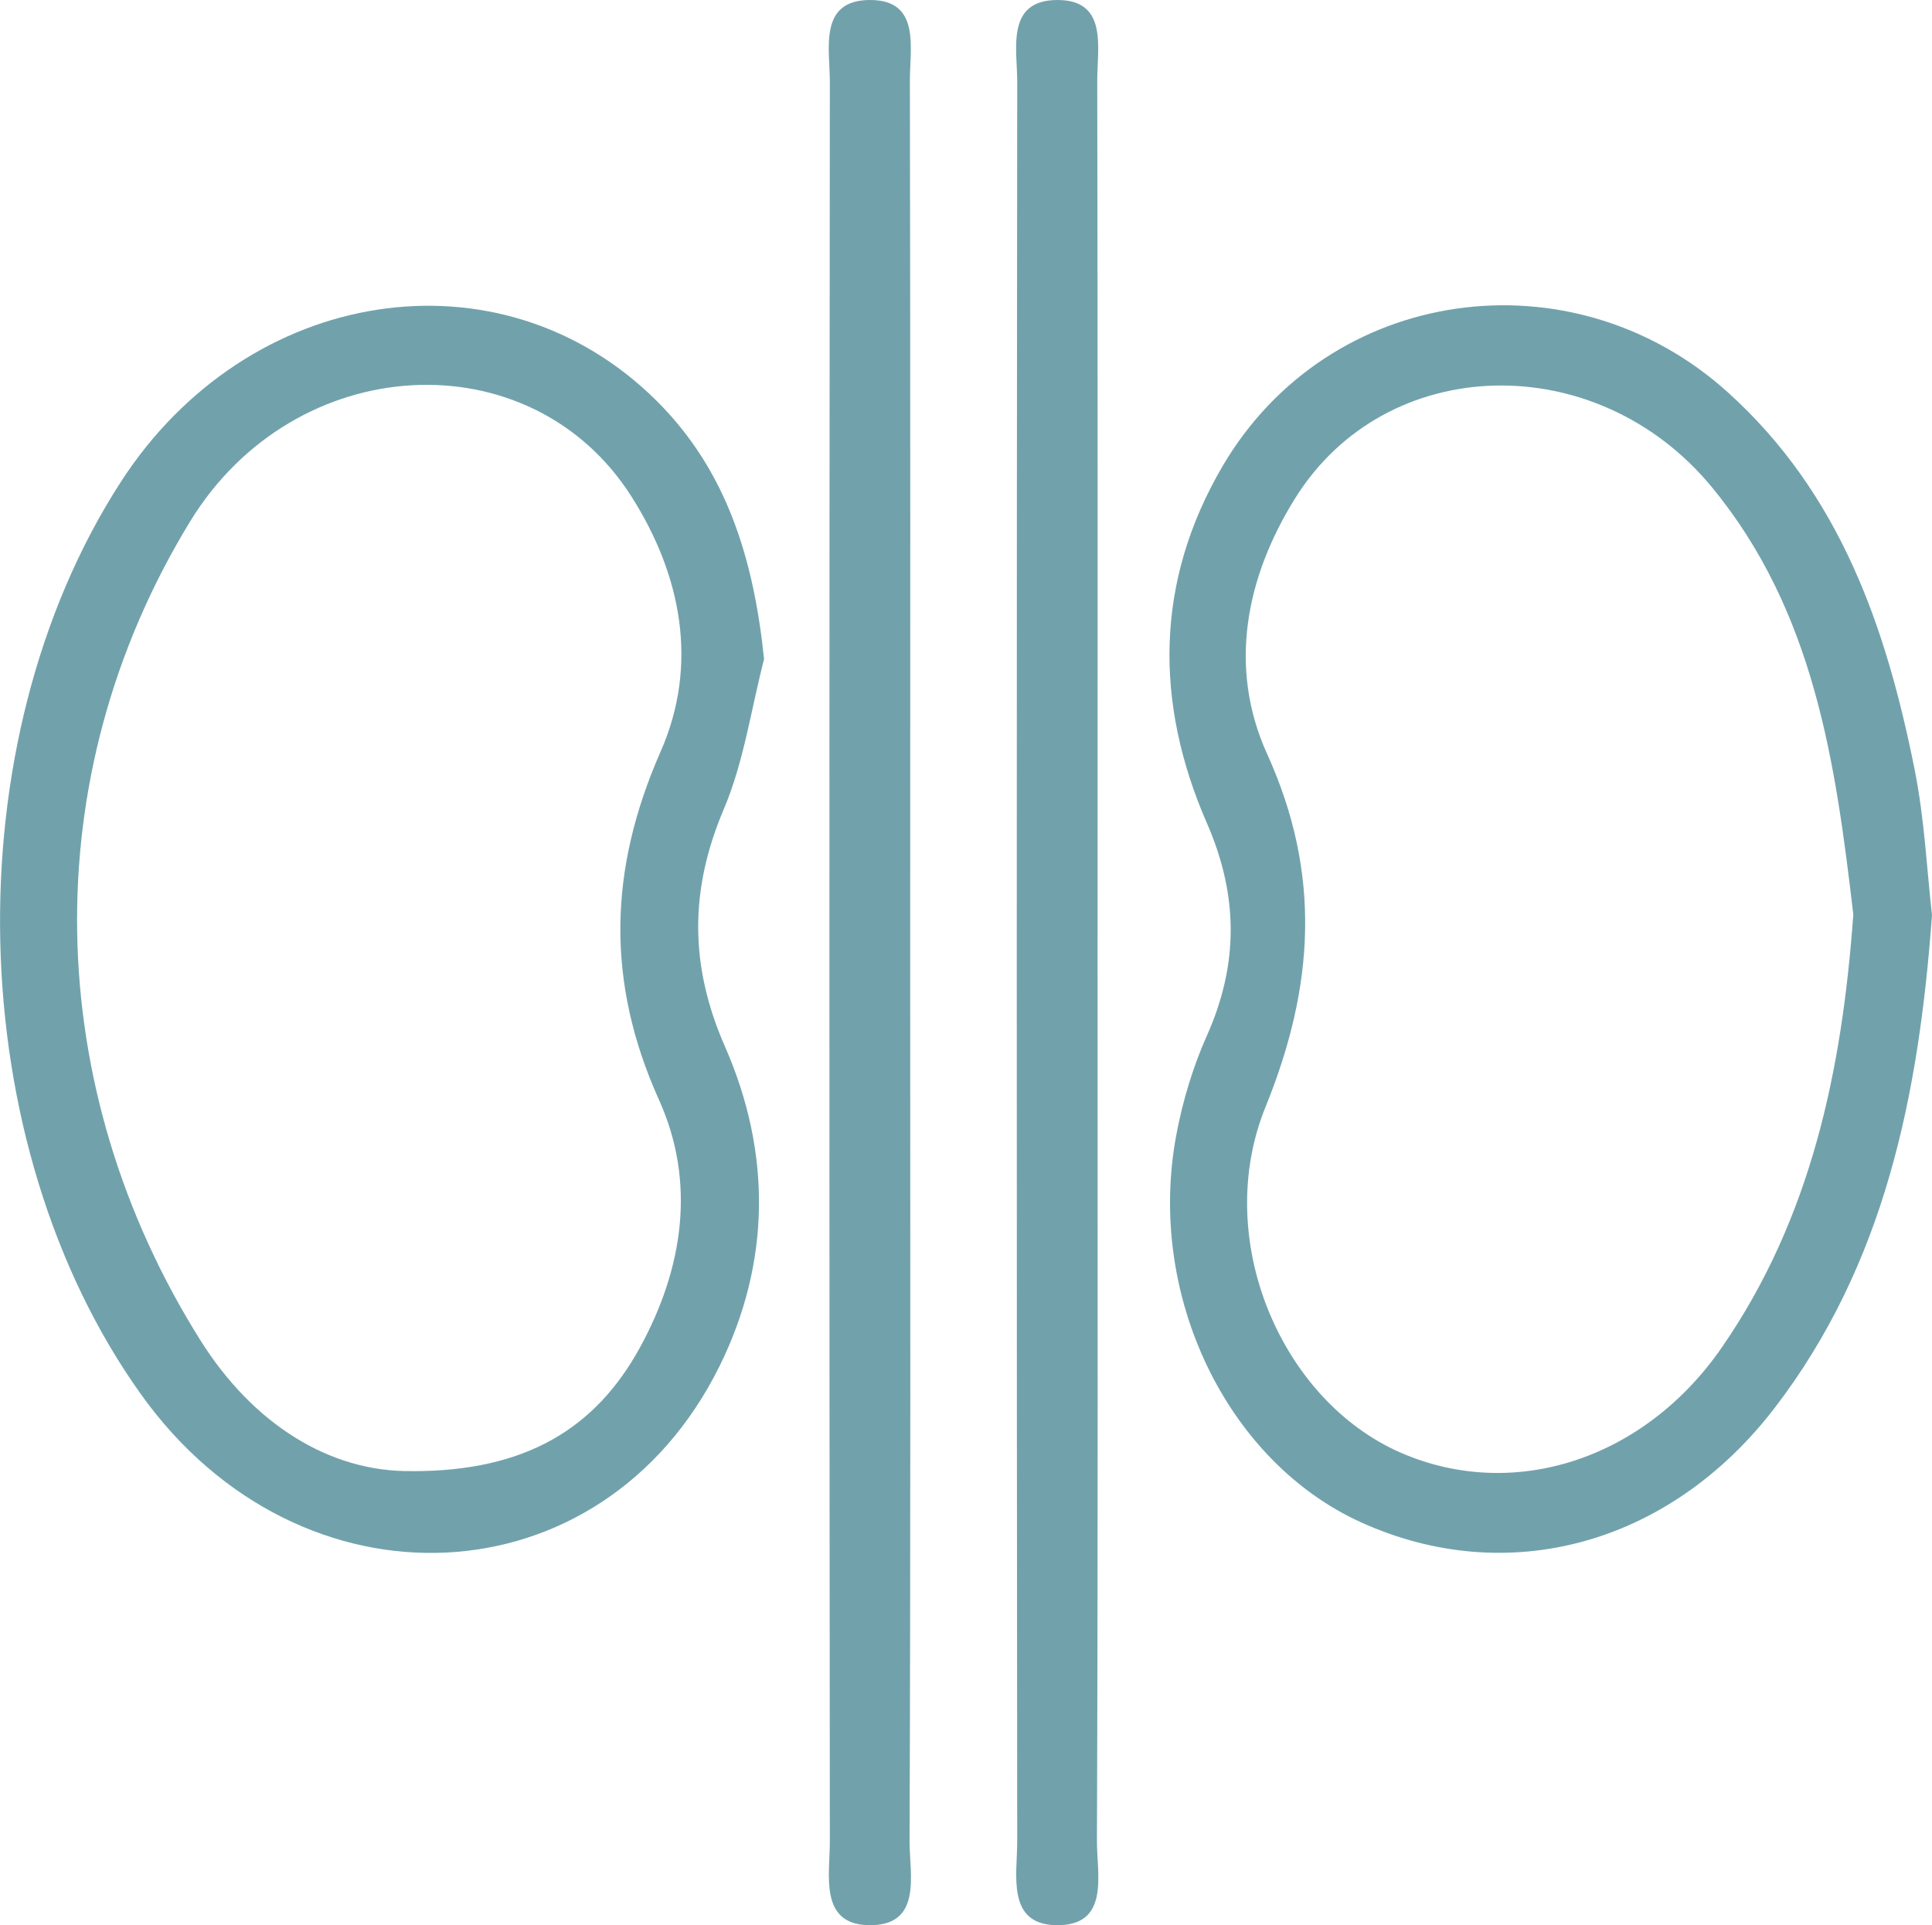
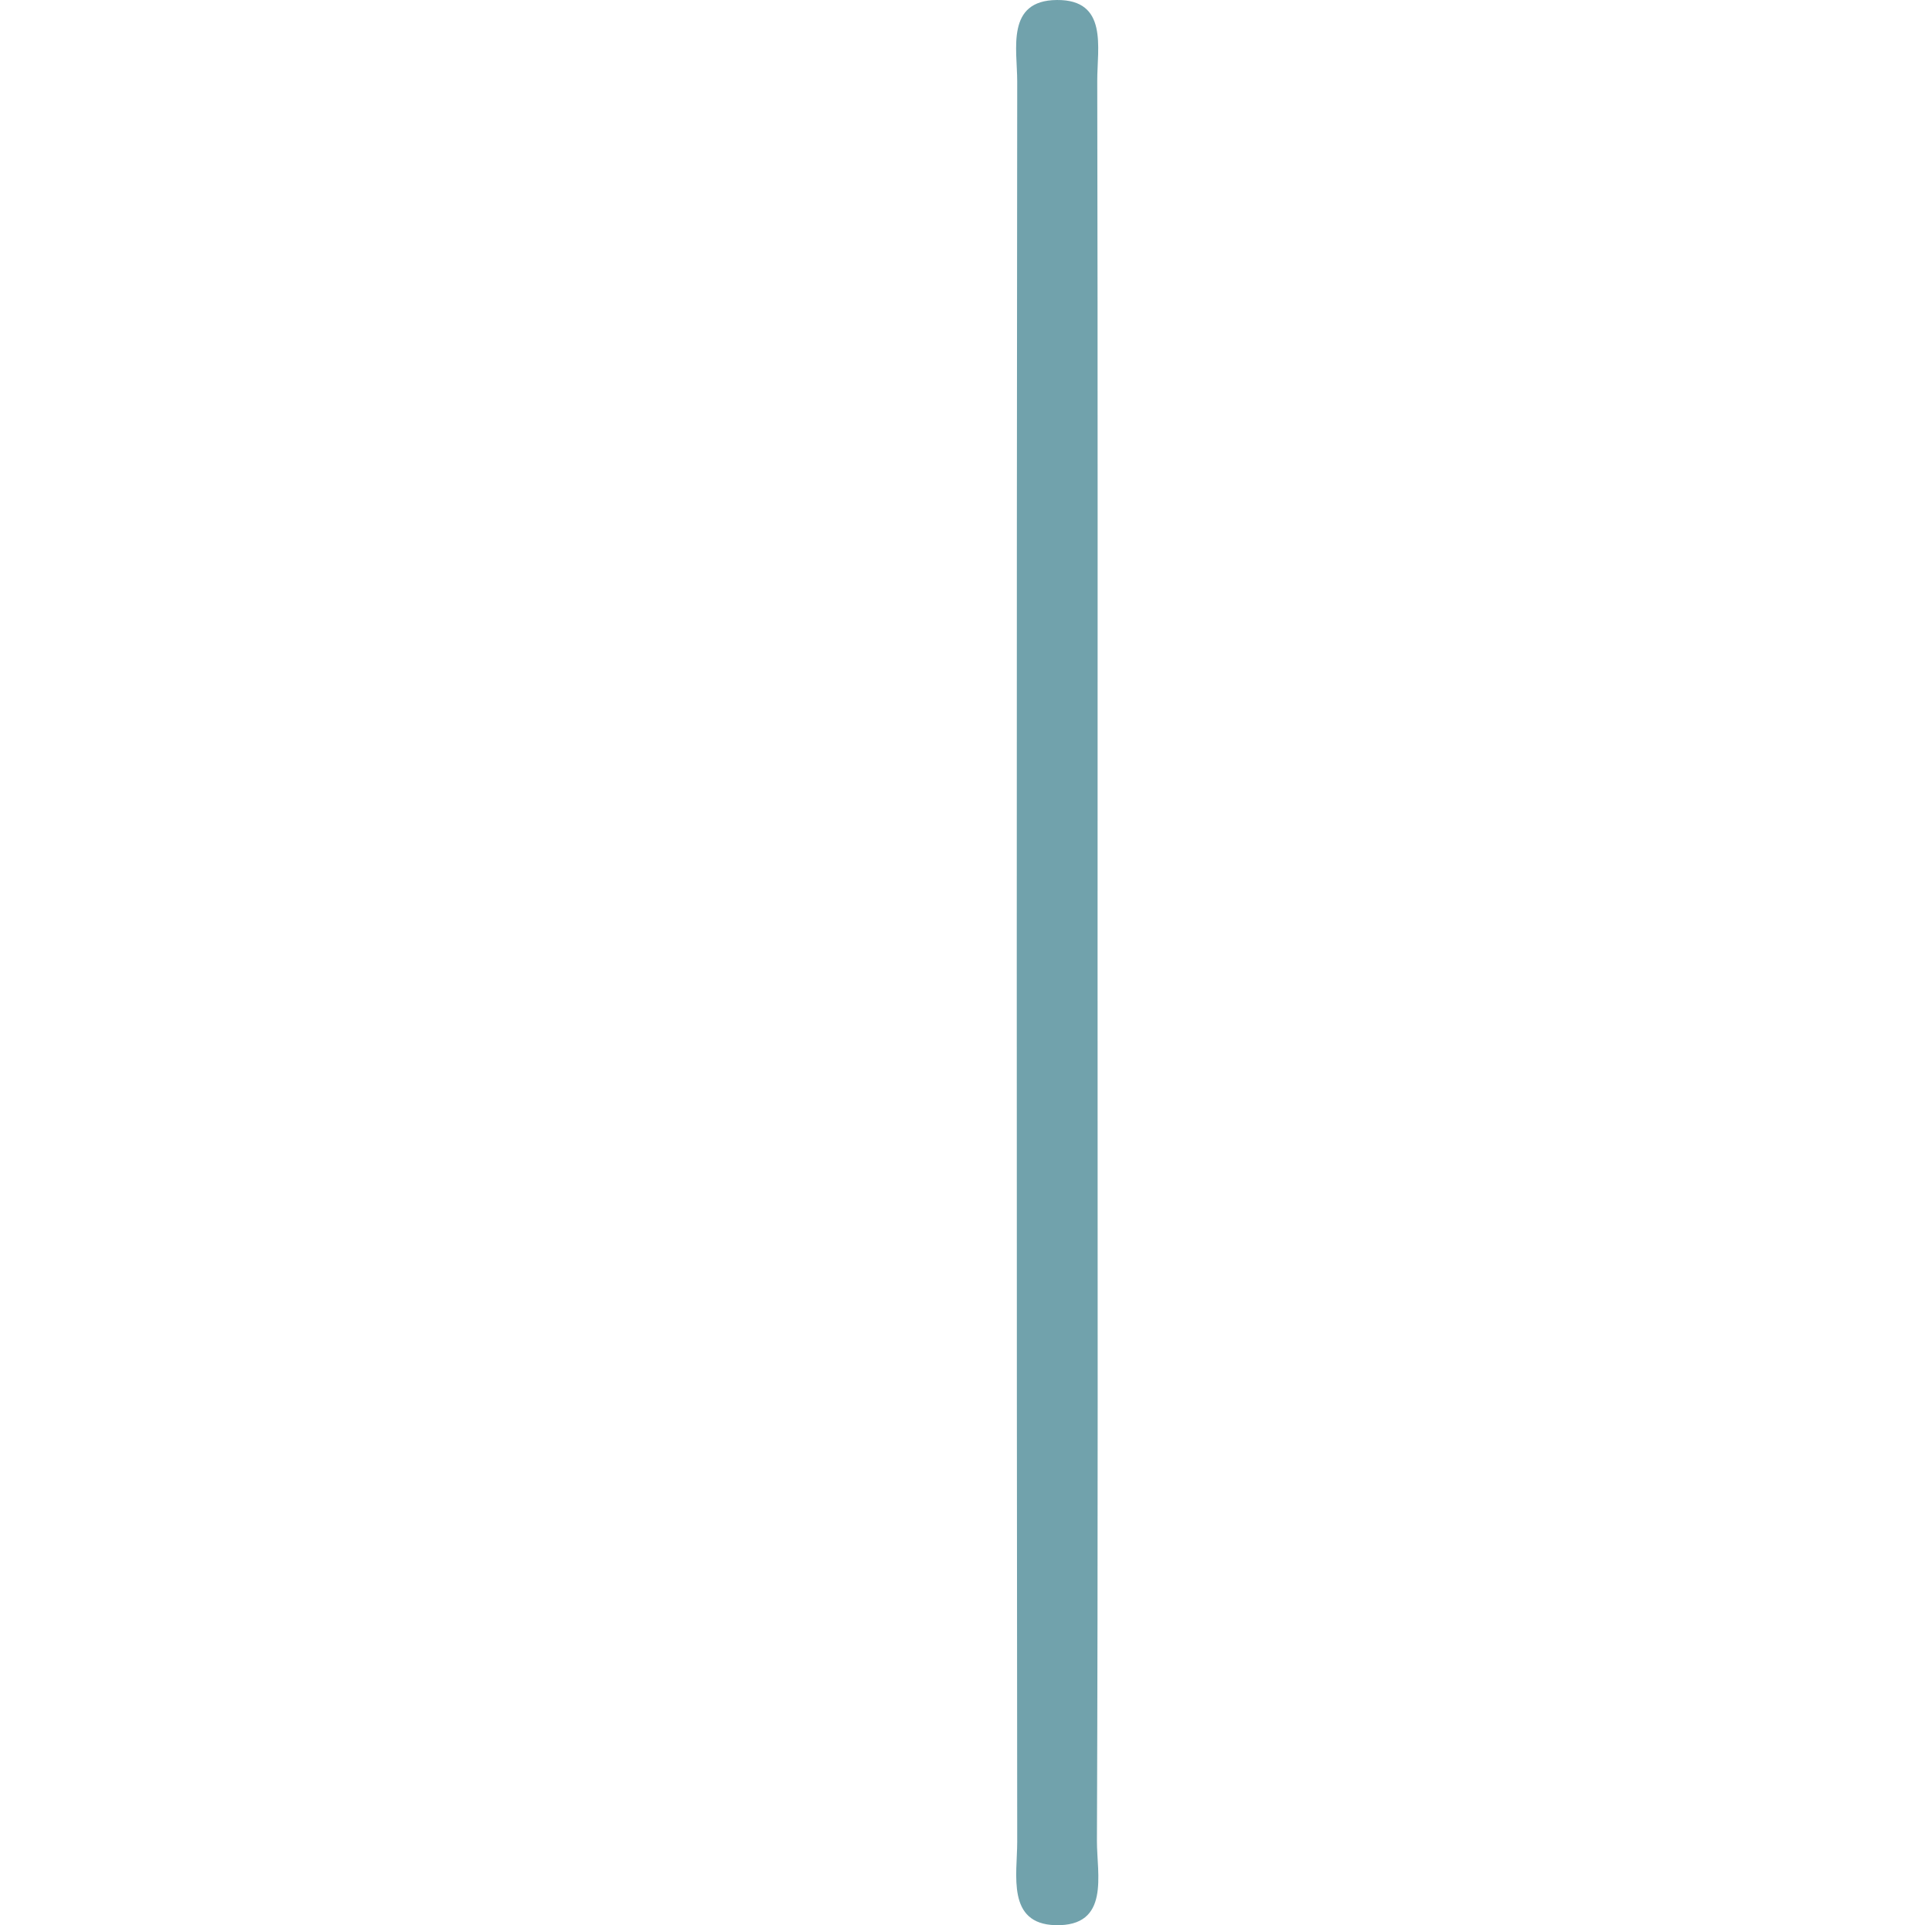
<svg xmlns="http://www.w3.org/2000/svg" id="Layer_2" data-name="Layer 2" viewBox="0 0 358.42 357.17">
  <defs>
    <style>
      .cls-1 {
        fill: #71a2ac;
      }
    </style>
  </defs>
  <g id="Layer_1-2" data-name="Layer 1">
    <g>
-       <path class="cls-1" d="m168.86,178.23c0,54.43.09,108.86-.12,163.28-.02,6.2,2.51,15.92-7.71,15.65-9.07-.24-7.08-9.37-7.08-15.47-.11-108.86-.11-217.71,0-326.57,0-6.04-2.13-15.05,7.36-15.12,9.53-.08,7.48,8.84,7.49,14.95.11,54.43.06,108.86.06,163.28Z" />
-       <path class="cls-1" d="m141.75,122.27c-2.41,9.31-3.75,19.08-7.47,27.84-6.39,15.02-6.36,29.08.22,44.06,8.63,19.67,8.51,40.04-1.03,59.31-21.76,43.94-77.81,46.47-107.3,5.22-33.38-46.69-35.02-120.93-3.76-169.29,23.58-36.48,70.44-43.72,99.31-15.14,13.15,13.02,18.11,29.51,20.03,48.01Zm-65.31,150.66c21.02.05,34.05-7.87,42.31-22.99,7.97-14.59,10.43-30.53,3.51-45.88-9.89-21.94-9.33-42.77.29-64.61,7.14-16.22,3.82-32.83-5.42-47.36-18.73-29.42-62.44-27.12-81.87,4.67-28.95,47.38-27.54,105.03,1.93,151.91,9.63,15.32,23.81,24.48,39.25,24.25Z" />
-       <path class="cls-1" d="m358.42,169.77c-2.45,33.54-8.81,64.76-29.08,91.29-19.55,25.59-49.67,33.66-76.79,21.39-24.95-11.29-39.87-42.15-34.34-71.81,1.18-6.31,3.07-12.65,5.69-18.51,5.93-13.28,5.84-26.05,0-39.42-9.77-22.39-9.61-44.87,2.9-66.21,19.66-33.54,64.77-39.84,93.72-13.74,20.88,18.82,29.42,43.67,34.69,70.07,1.83,9.16,2.26,18.61,3.21,26.94Zm-14.6-.11c-3.28-28.01-7.19-56.26-26.34-79.4-21.35-25.79-60.34-24.86-77.2,2.17-9.14,14.65-12.49,31.38-5.22,47.41,10.15,22.35,8.77,43.23-.29,65.54-9.94,24.47,2.86,54.49,25.19,64.17,20.83,9.02,45.07,1.29,59.49-19.6,16.53-23.94,22.28-51.31,24.37-80.28Z" />
      <path class="cls-1" d="m203.62,178.23c0,54.43.09,108.86-.12,163.28-.02,6.2,2.51,15.92-7.71,15.65-9.07-.24-7.08-9.37-7.08-15.47-.11-108.86-.11-217.71,0-326.57,0-6.04-2.13-15.05,7.36-15.12,9.53-.08,7.48,8.84,7.49,14.95.11,54.43.06,108.86.06,163.28Z" />
    </g>
  </g>
</svg>